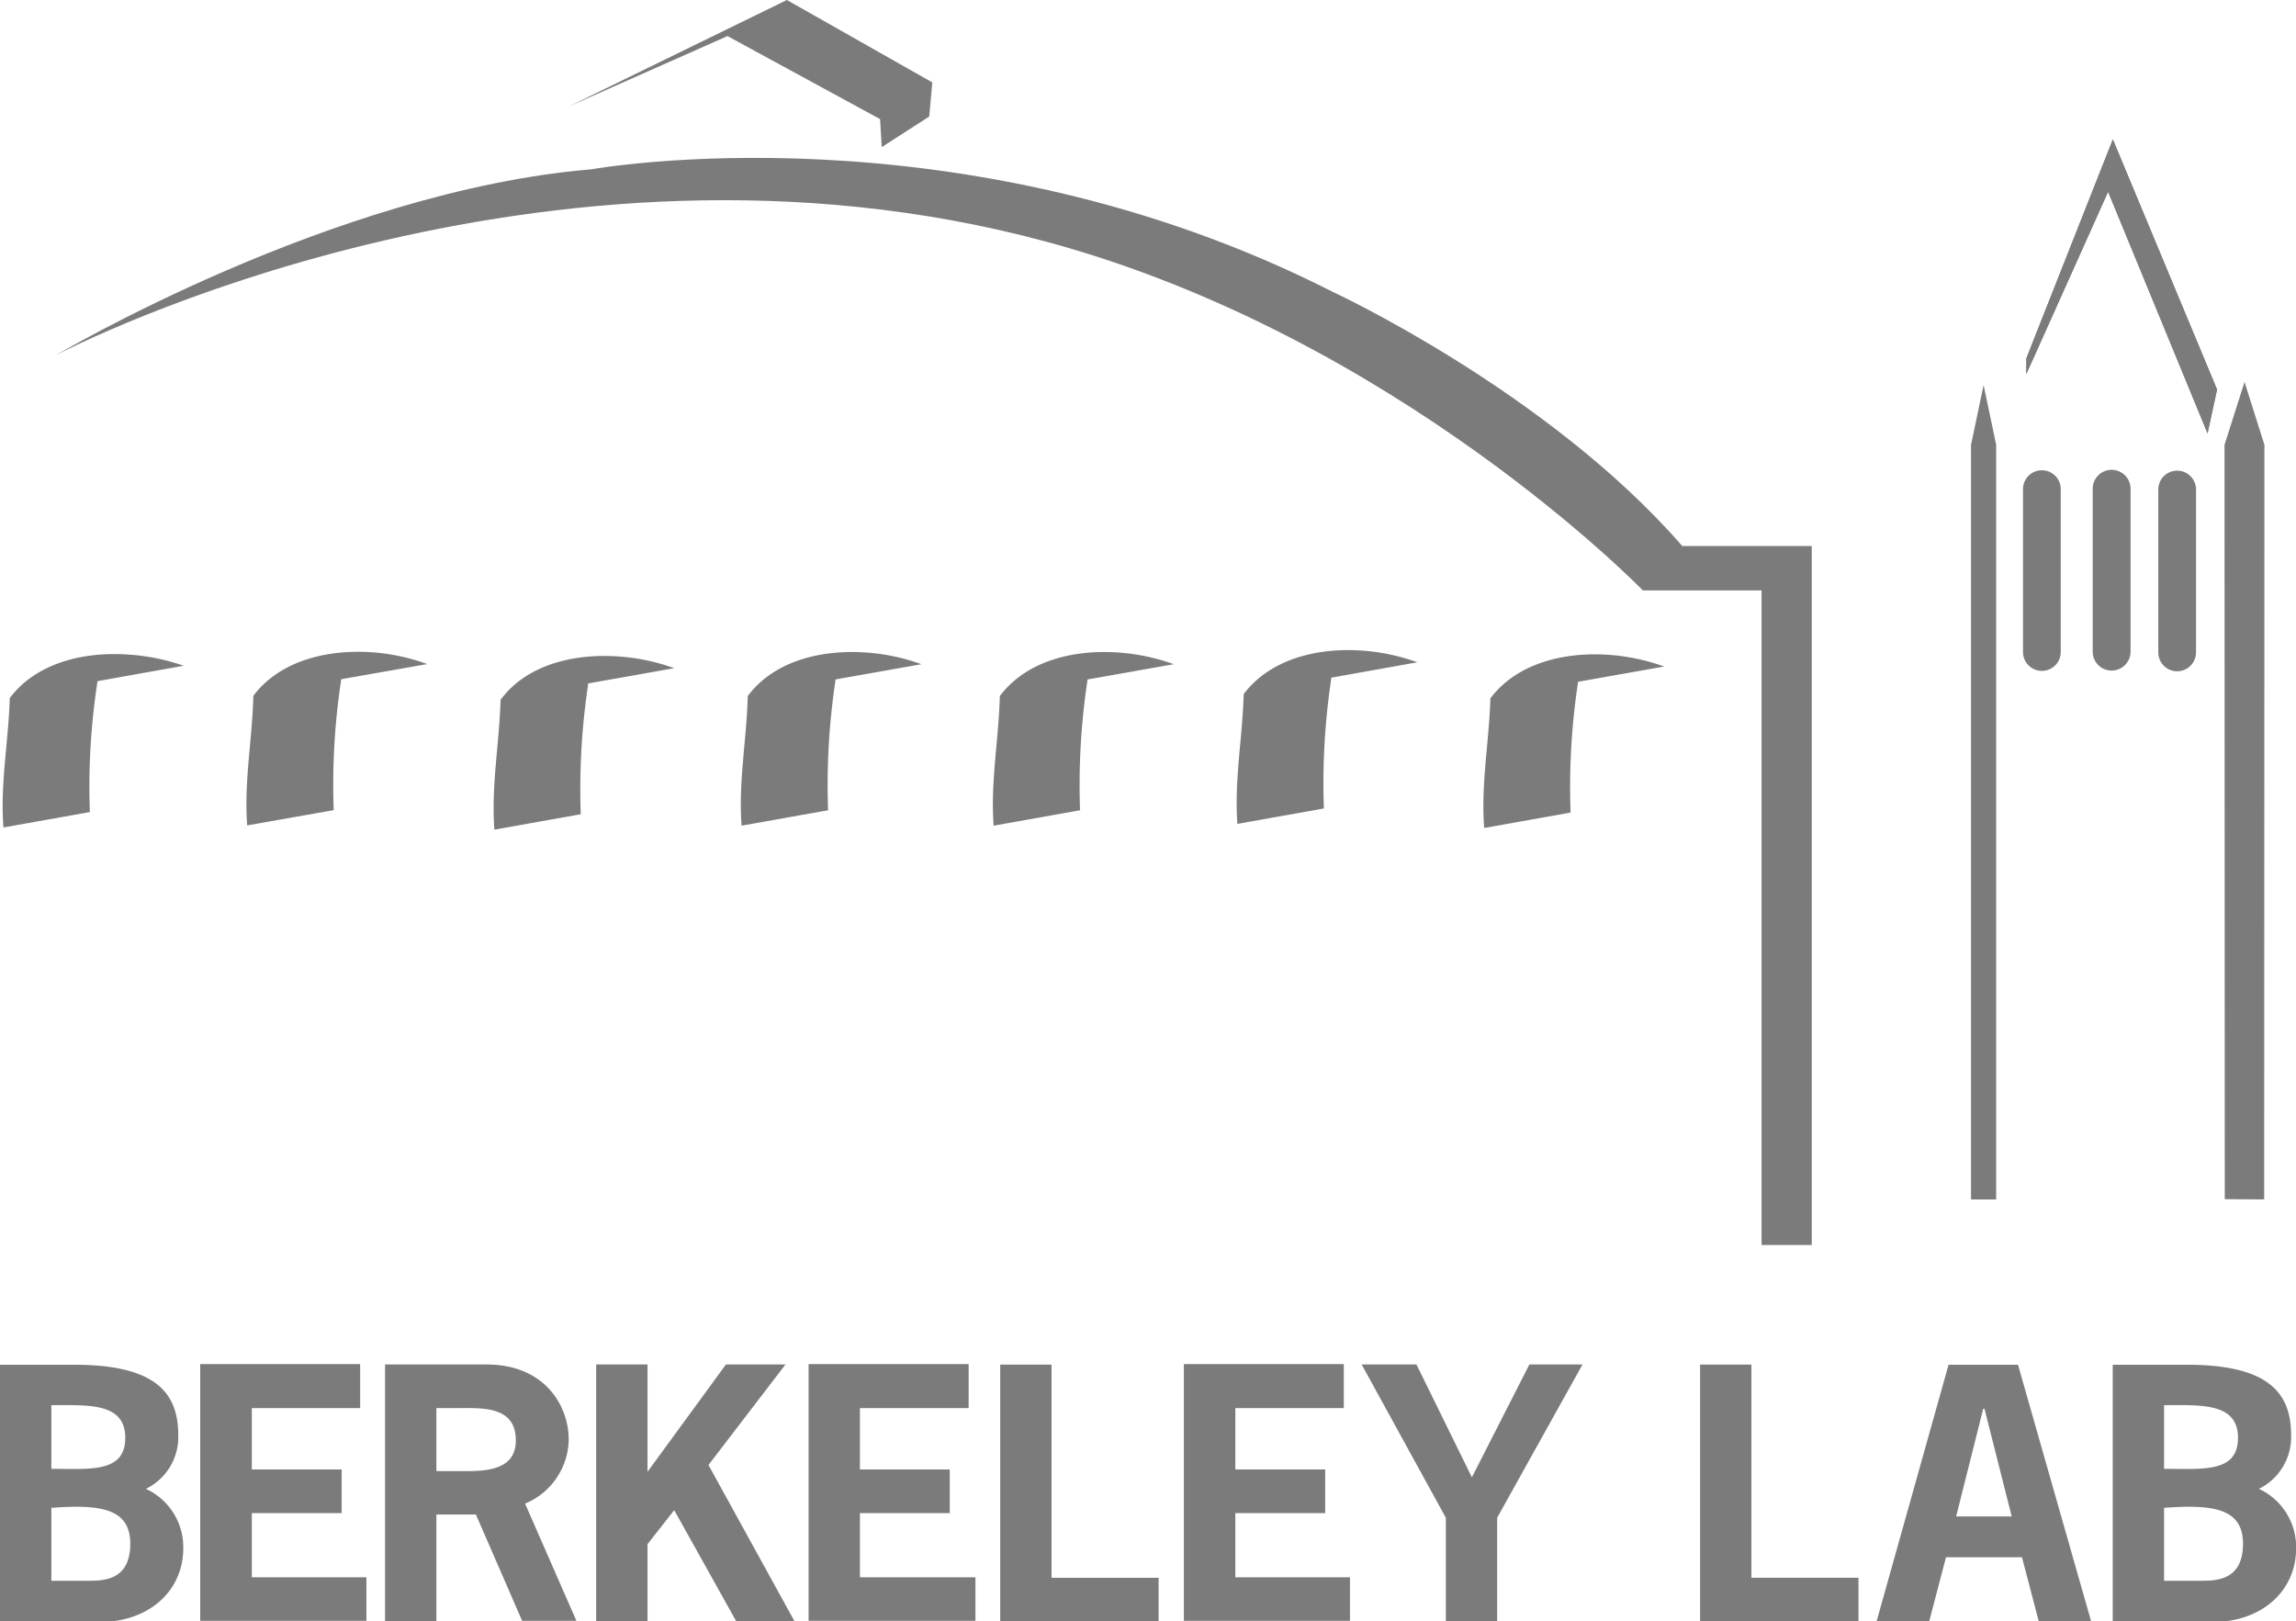
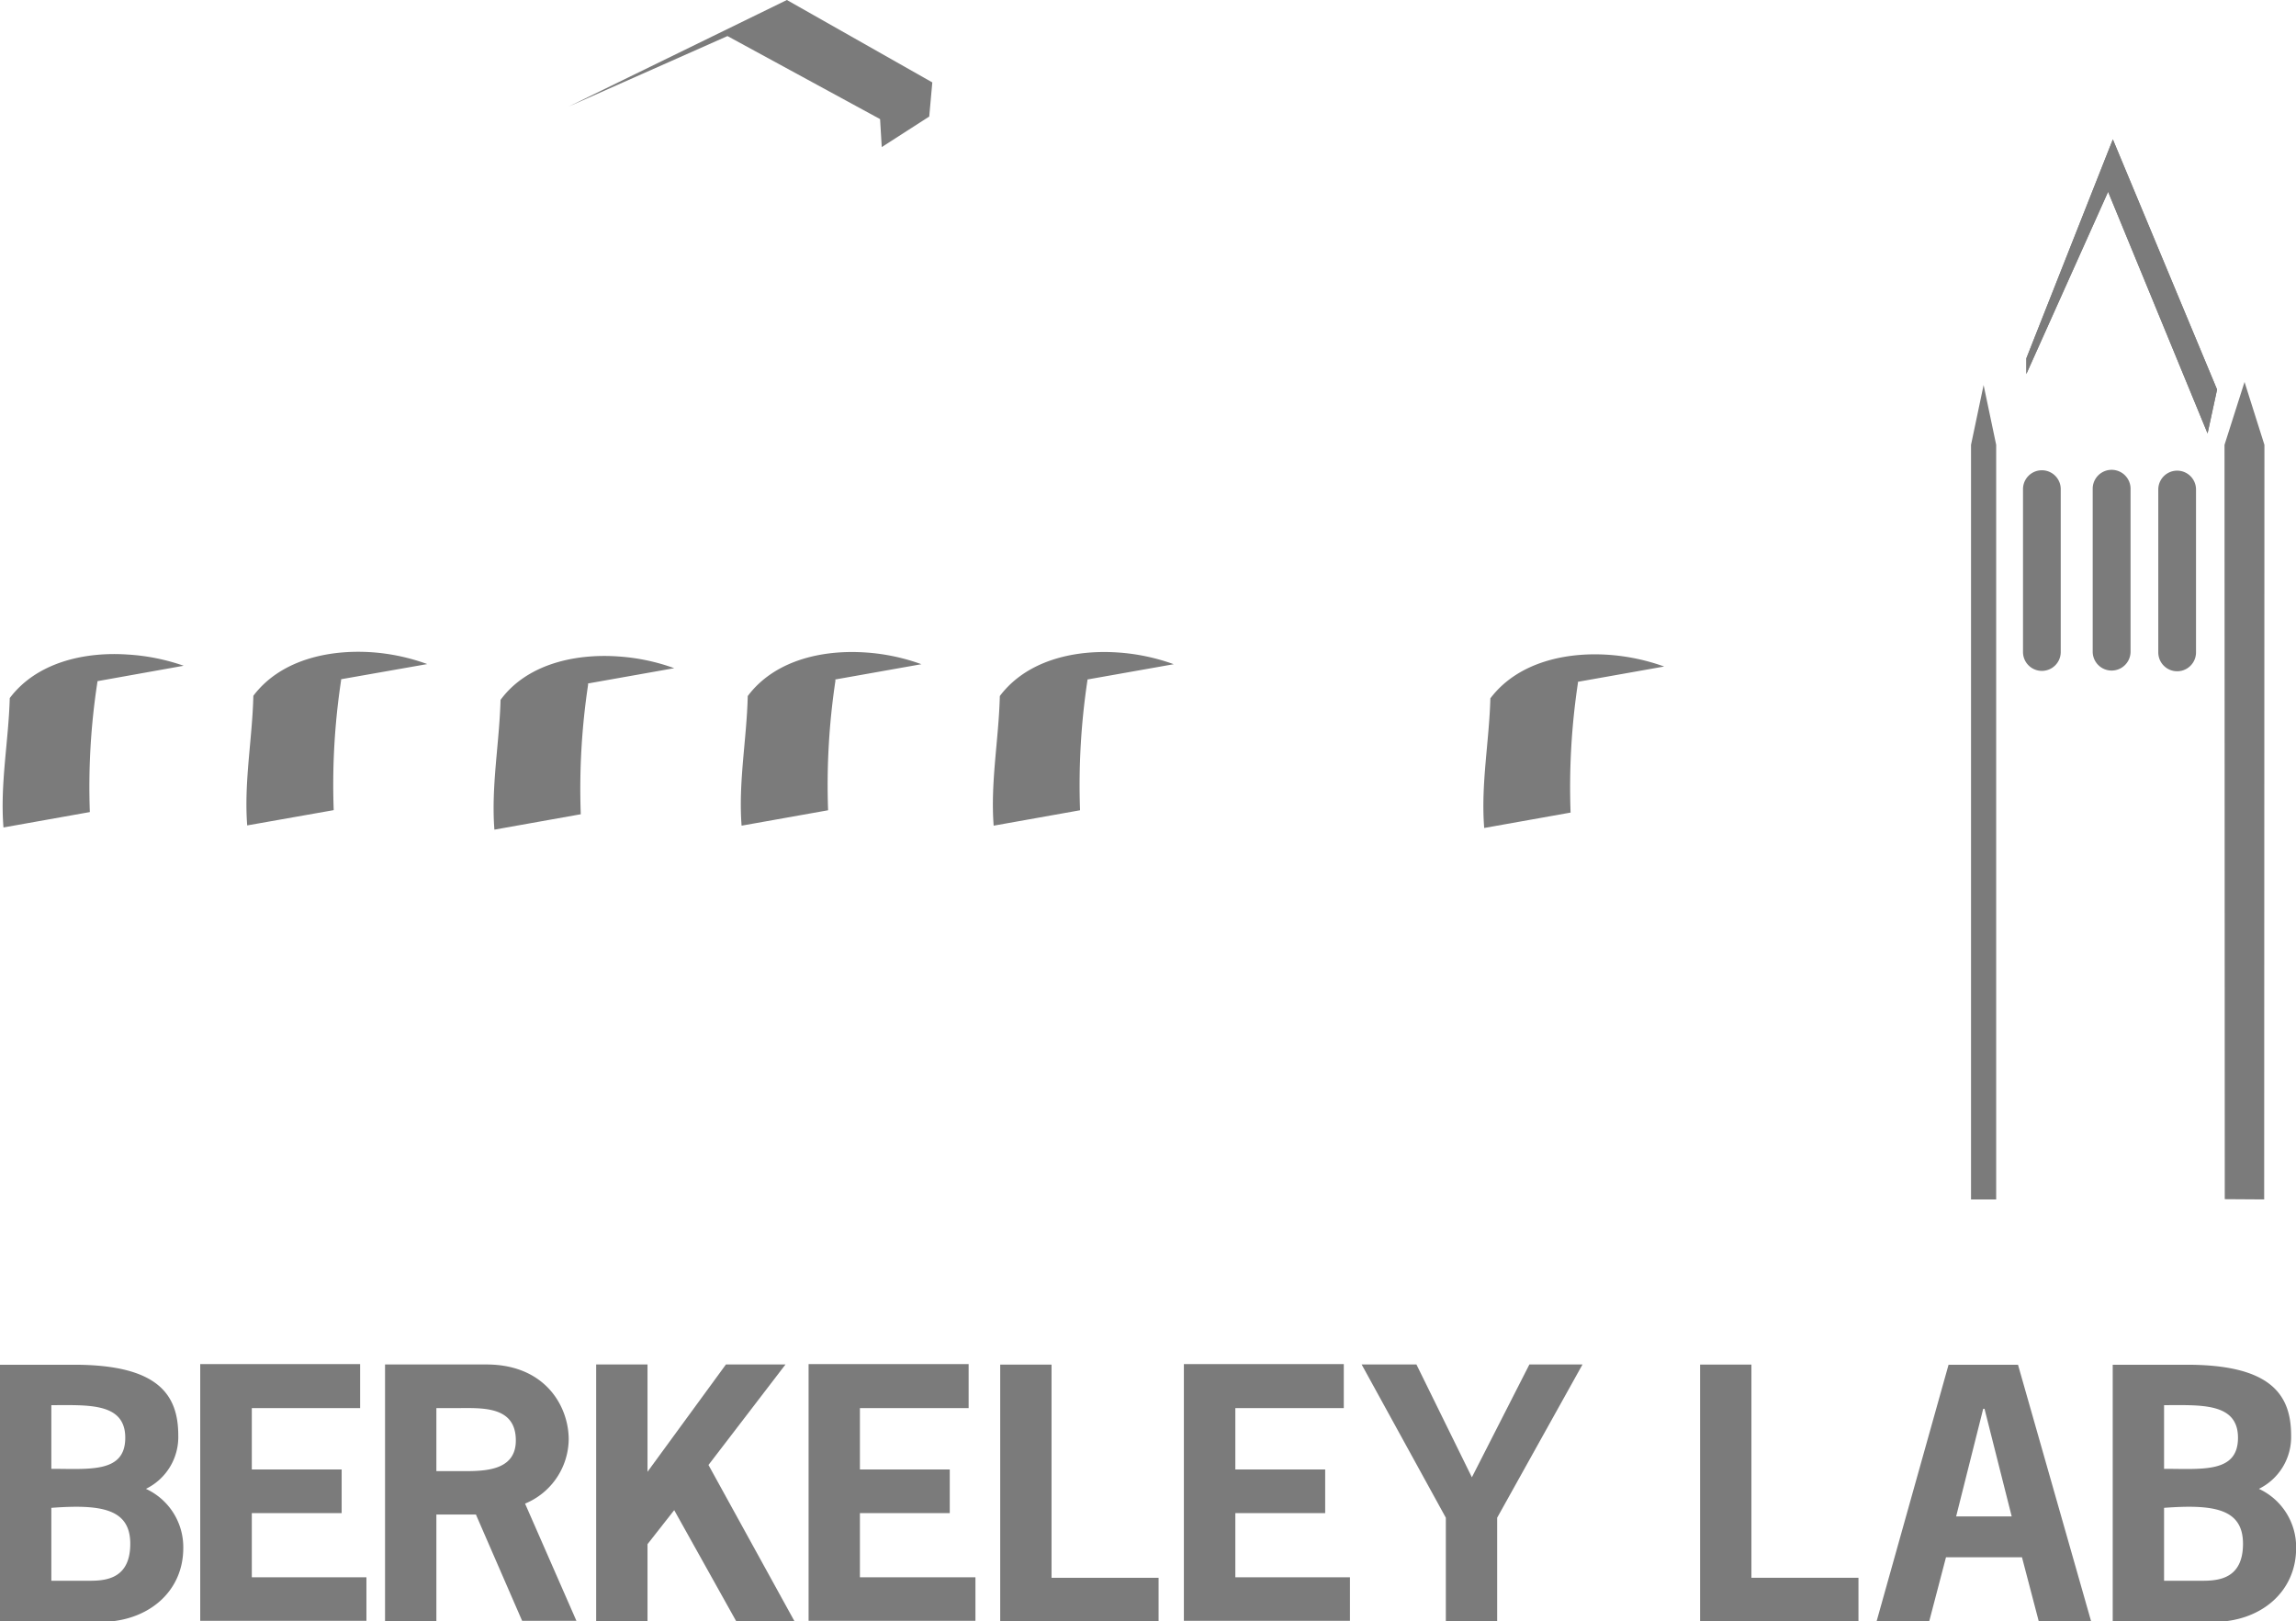
<svg xmlns="http://www.w3.org/2000/svg" viewBox="0 0 178.89 126.33">
  <defs>
    <style>.cls-1{fill:#7b7b7b;}</style>
  </defs>
  <title>berkeley</title>
  <g id="Layer_2" data-name="Layer 2">
    <g id="Layer_1-2" data-name="Layer 1">
      <polygon class="cls-1" points="172 33.77 164.25 14.94 157.88 29.14 157.88 27.92 164.62 10.86 172.74 30.35 172 33.77" />
      <path class="cls-1" d="M122.95,53.12l6.71-1.19a16.16,16.16,0,0,0-4.29-.91h0c-3.52-.25-7.19.66-9.25,3.39-.09,3.37-.75,6.7-.48,10.1l6.73-1.2a54.41,54.41,0,0,1,.57-10.08S122.94,53.15,122.95,53.12Z" />
-       <path class="cls-1" d="M103.72,52.8l6.71-1.2a16,16,0,0,0-4.29-.91h0c-3.51-.25-7.18.66-9.24,3.39-.09,3.37-.74,6.71-.49,10.11l6.74-1.2a54.43,54.43,0,0,1,.57-10.08A.85.85,0,0,1,103.72,52.8Z" />
-       <path class="cls-1" d="M84.73,52.94l6.72-1.19a15.93,15.93,0,0,0-4.3-.91h0c-3.51-.25-7.19.65-9.25,3.39-.08,3.36-.74,6.71-.48,10.1l6.73-1.2a54.93,54.93,0,0,1,.57-10.08S84.73,53,84.73,52.94Z" />
+       <path class="cls-1" d="M84.73,52.94l6.72-1.19a15.93,15.93,0,0,0-4.3-.91h0c-3.51-.25-7.19.65-9.25,3.39-.08,3.36-.74,6.71-.48,10.1l6.73-1.2a54.93,54.93,0,0,1,.57-10.08S84.73,53,84.73,52.94" />
      <path class="cls-1" d="M65.08,52.94l6.71-1.19a15.82,15.82,0,0,0-4.29-.91h0c-3.52-.25-7.19.65-9.24,3.39-.08,3.36-.74,6.71-.48,10.1l6.74-1.2a54.63,54.63,0,0,1,.57-10.08A.83.83,0,0,0,65.08,52.94Z" />
      <path class="cls-1" d="M45.82,53.25l6.71-1.19a15.79,15.79,0,0,0-4.3-.91h0C44.7,50.89,41,51.8,39,54.53c-.09,3.37-.74,6.71-.48,10.11l6.73-1.2a54.41,54.41,0,0,1,.57-10.08A.49.49,0,0,1,45.82,53.25Z" />
      <path class="cls-1" d="M26.58,52.92l6.71-1.18a15.86,15.86,0,0,0-4.3-.92h0c-3.52-.24-7.19.66-9.25,3.39-.08,3.37-.74,6.71-.48,10.1L26,63.12a54.31,54.31,0,0,1,.57-10.07Z" />
      <path class="cls-1" d="M7.6,53.07l6.71-1.2A16.13,16.13,0,0,0,10,51h0c-3.51-.25-7.19.66-9.24,3.39C.67,57.73,0,61.06.27,64.47L7,63.27A53.76,53.76,0,0,1,7.58,53.2,1.15,1.15,0,0,1,7.6,53.07Z" />
      <polygon class="cls-1" points="44.31 8.3 56.68 2.81 68.57 9.28 68.7 11.46 72.4 9.08 72.64 6.42 61.31 0 44.31 8.3" />
      <path class="cls-1" d="M171.1,38.14V50.83a1.47,1.47,0,0,1-2.94,0V38.14a1.47,1.47,0,1,1,2.94,0Z" />
      <path class="cls-1" d="M166,38.08V50.77a1.47,1.47,0,1,1-2.95,0V38.08a1.47,1.47,0,0,1,2.95,0Z" />
      <path class="cls-1" d="M160.56,38.11V50.8a1.47,1.47,0,1,1-2.94,0V38.11a1.47,1.47,0,0,1,2.94,0Z" />
      <polygon class="cls-1" points="176.41 93.45 176.43 34.66 174.88 29.76 173.32 34.66 173.34 93.43 176.41 93.45" />
      <polygon class="cls-1" points="155.53 93.45 155.53 34.66 154.55 30 153.57 34.66 153.57 93.45 155.53 93.45" />
      <polygon class="cls-1" points="172 33.77 164.25 14.94 157.88 29.14 157.88 27.92 164.62 10.86 172.74 30.35 172 33.77" />
-       <path class="cls-1" d="M4.26,27.73S25.85,14.88,46.09,13.19c0,0,28.74-5.2,57.75,9.55,0,0,16.76,7.76,27.23,19.8h10.09V97l-3.91,0v-51H128S108.8,26.2,81.52,18.83C42.3,8.24,5.56,27,4.26,27.73Z" />
      <path class="cls-1" d="M0,126.33v-20H5.76c6.49,0,8.13,2.27,8.13,5.51A4.49,4.49,0,0,1,11.37,116a5,5,0,0,1,2.91,4.61c0,3.45-2.8,5.76-6.46,5.76Zm4-11.89c3,0,5.76.34,5.76-2.42S6.85,109.48,4,109.48Zm2.6,8.72c1.21,0,3.55.15,3.55-2.88,0-2.73-2.26-3.09-6.15-2.8v5.68Z" />
      <path class="cls-1" d="M28.06,109.71H19.62v4.78h7v3.4h-7v5h8.93v3.39H15.6v-20H28.06Z" />
      <path class="cls-1" d="M37.9,106.31c4.61,0,6.41,3.29,6.41,5.84a5.49,5.49,0,0,1-3.4,5l4,9.13H40.68L37.08,118H34v8.31H30v-20Zm-2.14,8.31c1.75,0,4.43.1,4.43-2.39,0-2.75-2.71-2.52-4.69-2.52H34v4.91Z" />
      <path class="cls-1" d="M56.56,106.31H61.2l-6,7.83,6.71,12.19H57.37l-4.84-8.67-2.08,2.65v6h-4v-20h4v8.36Z" />
      <path class="cls-1" d="M75.47,109.71H67v4.78h7v3.4H67v5H76v3.39H63v-20H75.47Z" />
      <path class="cls-1" d="M81.93,122.93h8.34v3.39H77.93v-20h4Z" />
      <path class="cls-1" d="M104.7,109.71H96.25v4.78h7v3.4h-7v5h8.93v3.39H92.24v-20H104.7Z" />
      <path class="cls-1" d="M116.65,118.25v8.08h-4v-8.08l-6.56-11.94h4.27l4.32,8.79,4.48-8.79h4.14Z" />
      <path class="cls-1" d="M136.46,122.93h8.34v3.39H132.46v-20h4Z" />
      <path class="cls-1" d="M162.93,126.33h-4.08l-1.31-5h-5.92l-1.31,5h-4.1l5.61-20h5.41Zm-8.31-16.57h-.1l-2.11,8.39h4.33Z" />
      <path class="cls-1" d="M164.61,126.33v-20h5.77c6.48,0,8.13,2.27,8.13,5.51A4.5,4.5,0,0,1,176,116a5,5,0,0,1,2.9,4.61c0,3.45-2.8,5.76-6.46,5.76Zm4-11.89c3,0,5.76.34,5.76-2.42s-2.93-2.54-5.76-2.54Zm2.6,8.72c1.21,0,3.55.15,3.55-2.88,0-2.73-2.26-3.09-6.15-2.8v5.68Z" />
    </g>
  </g>
</svg>